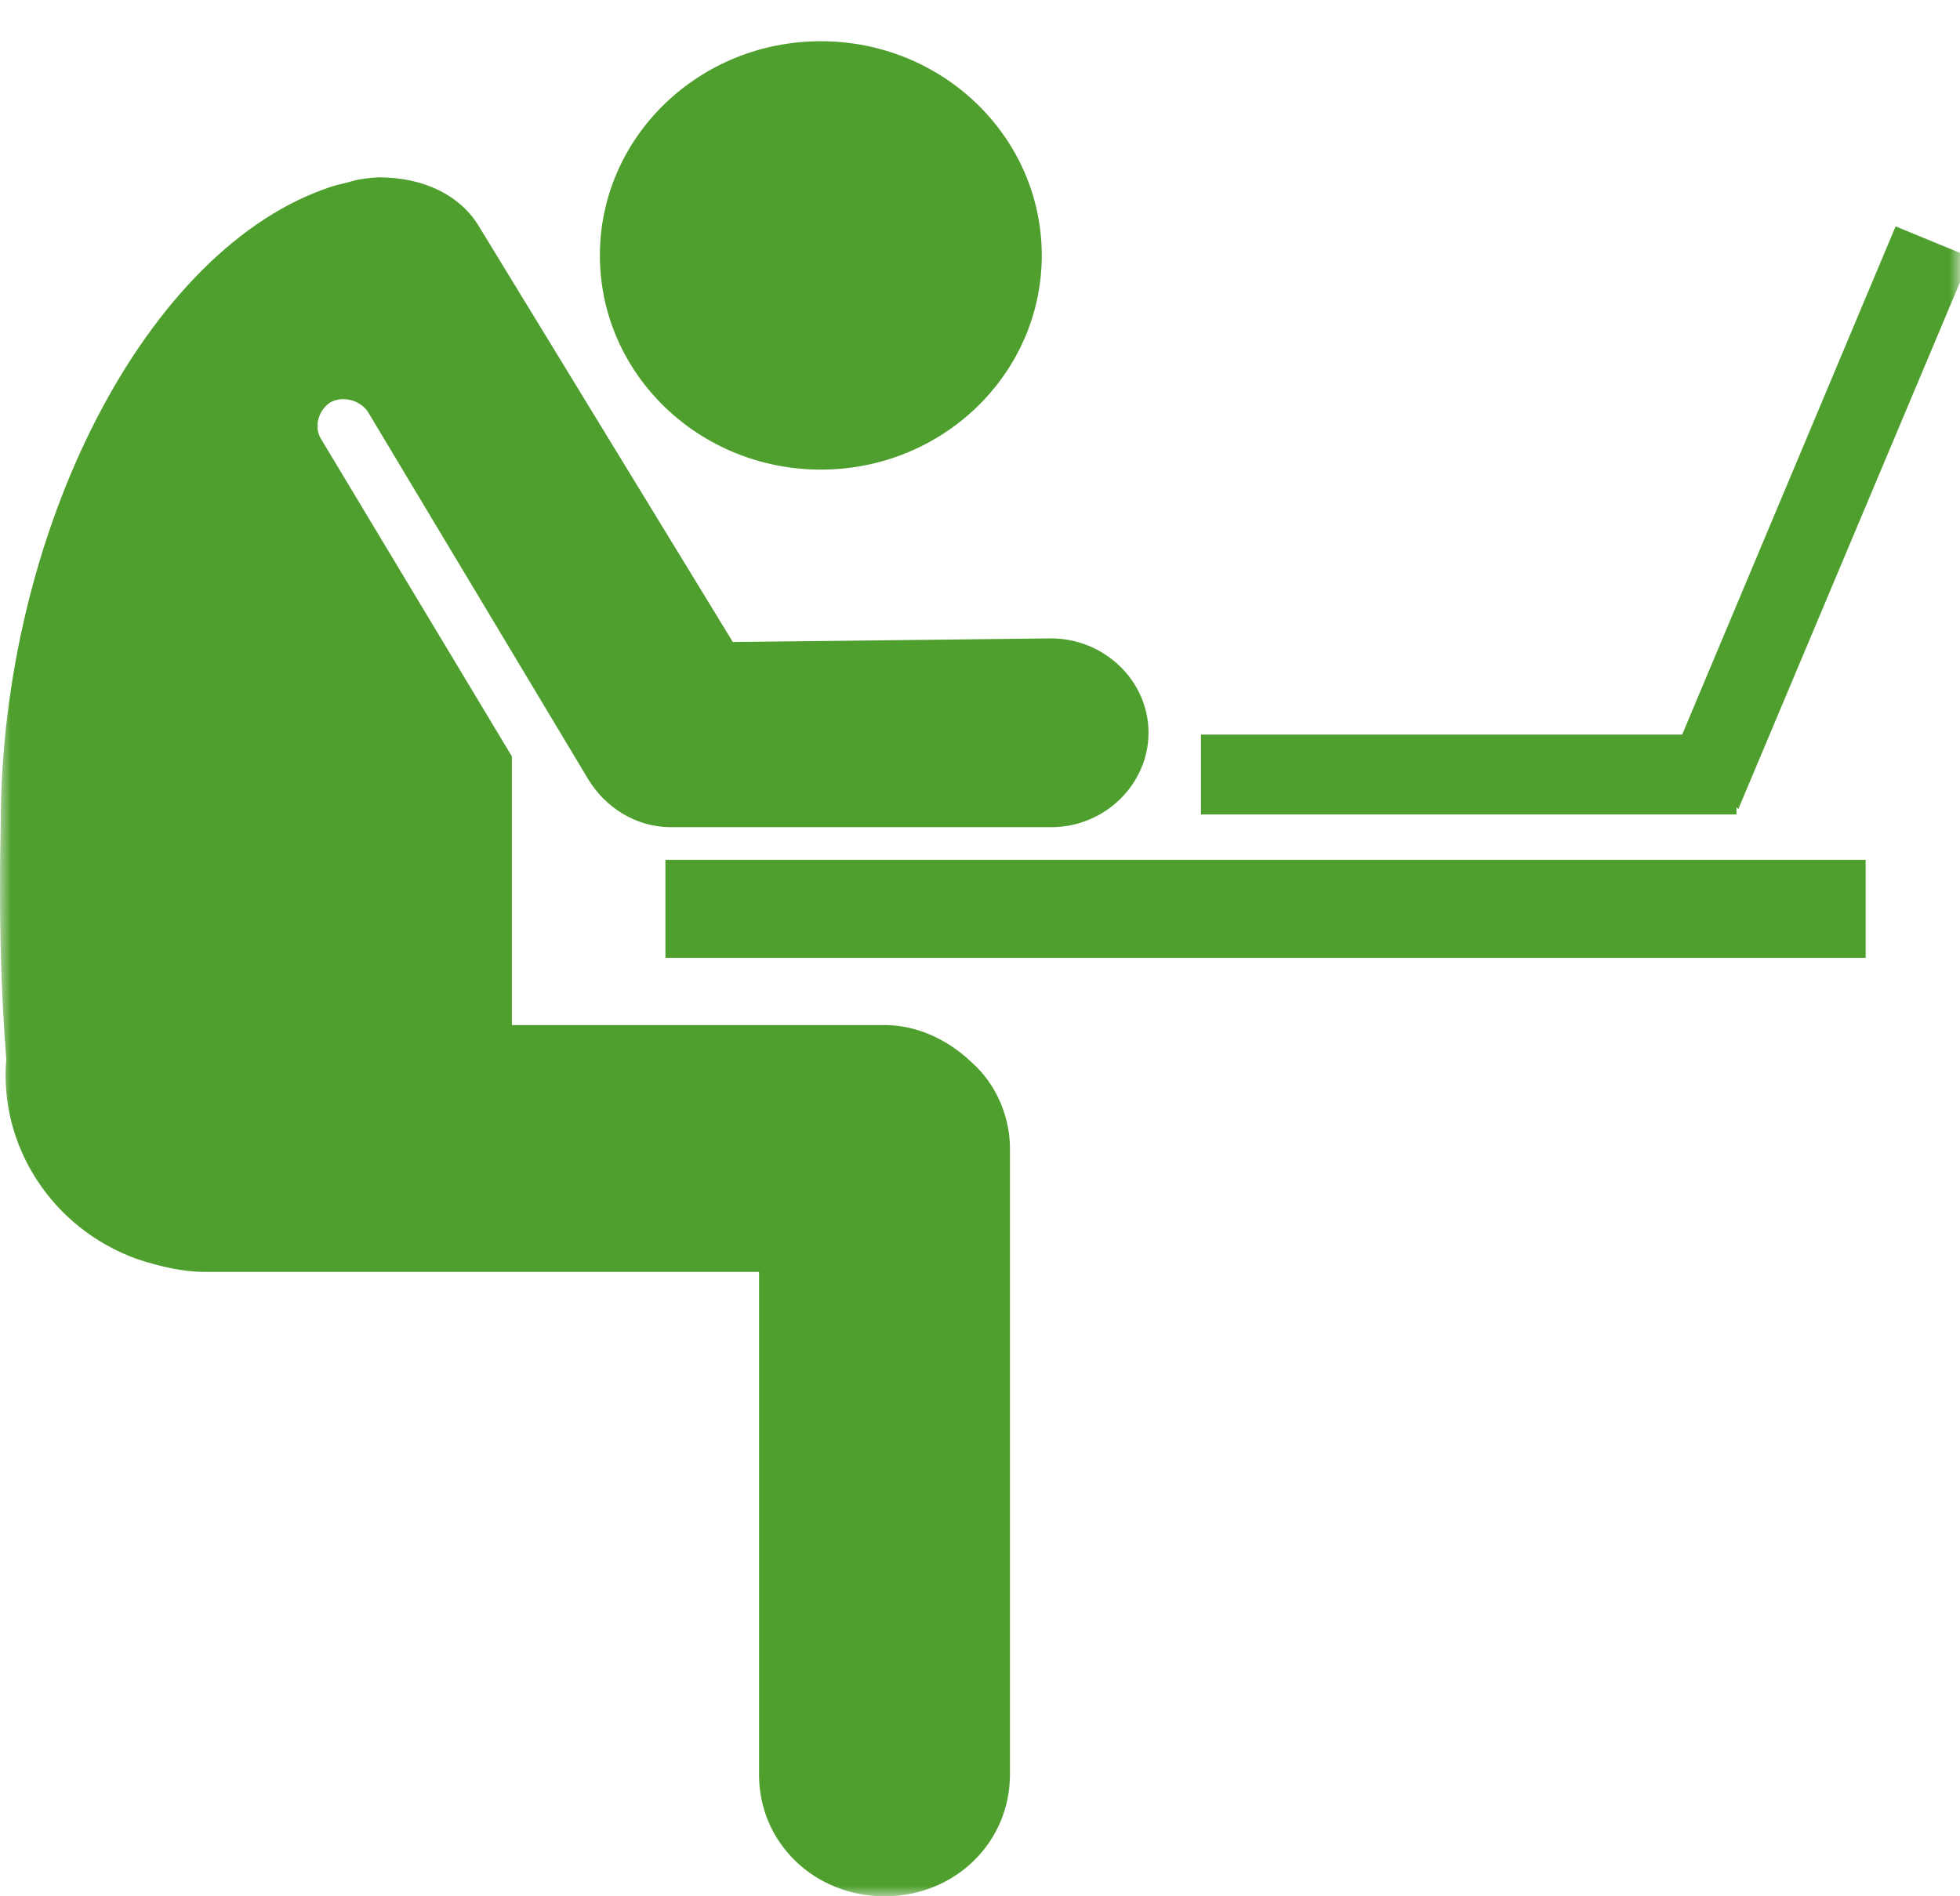
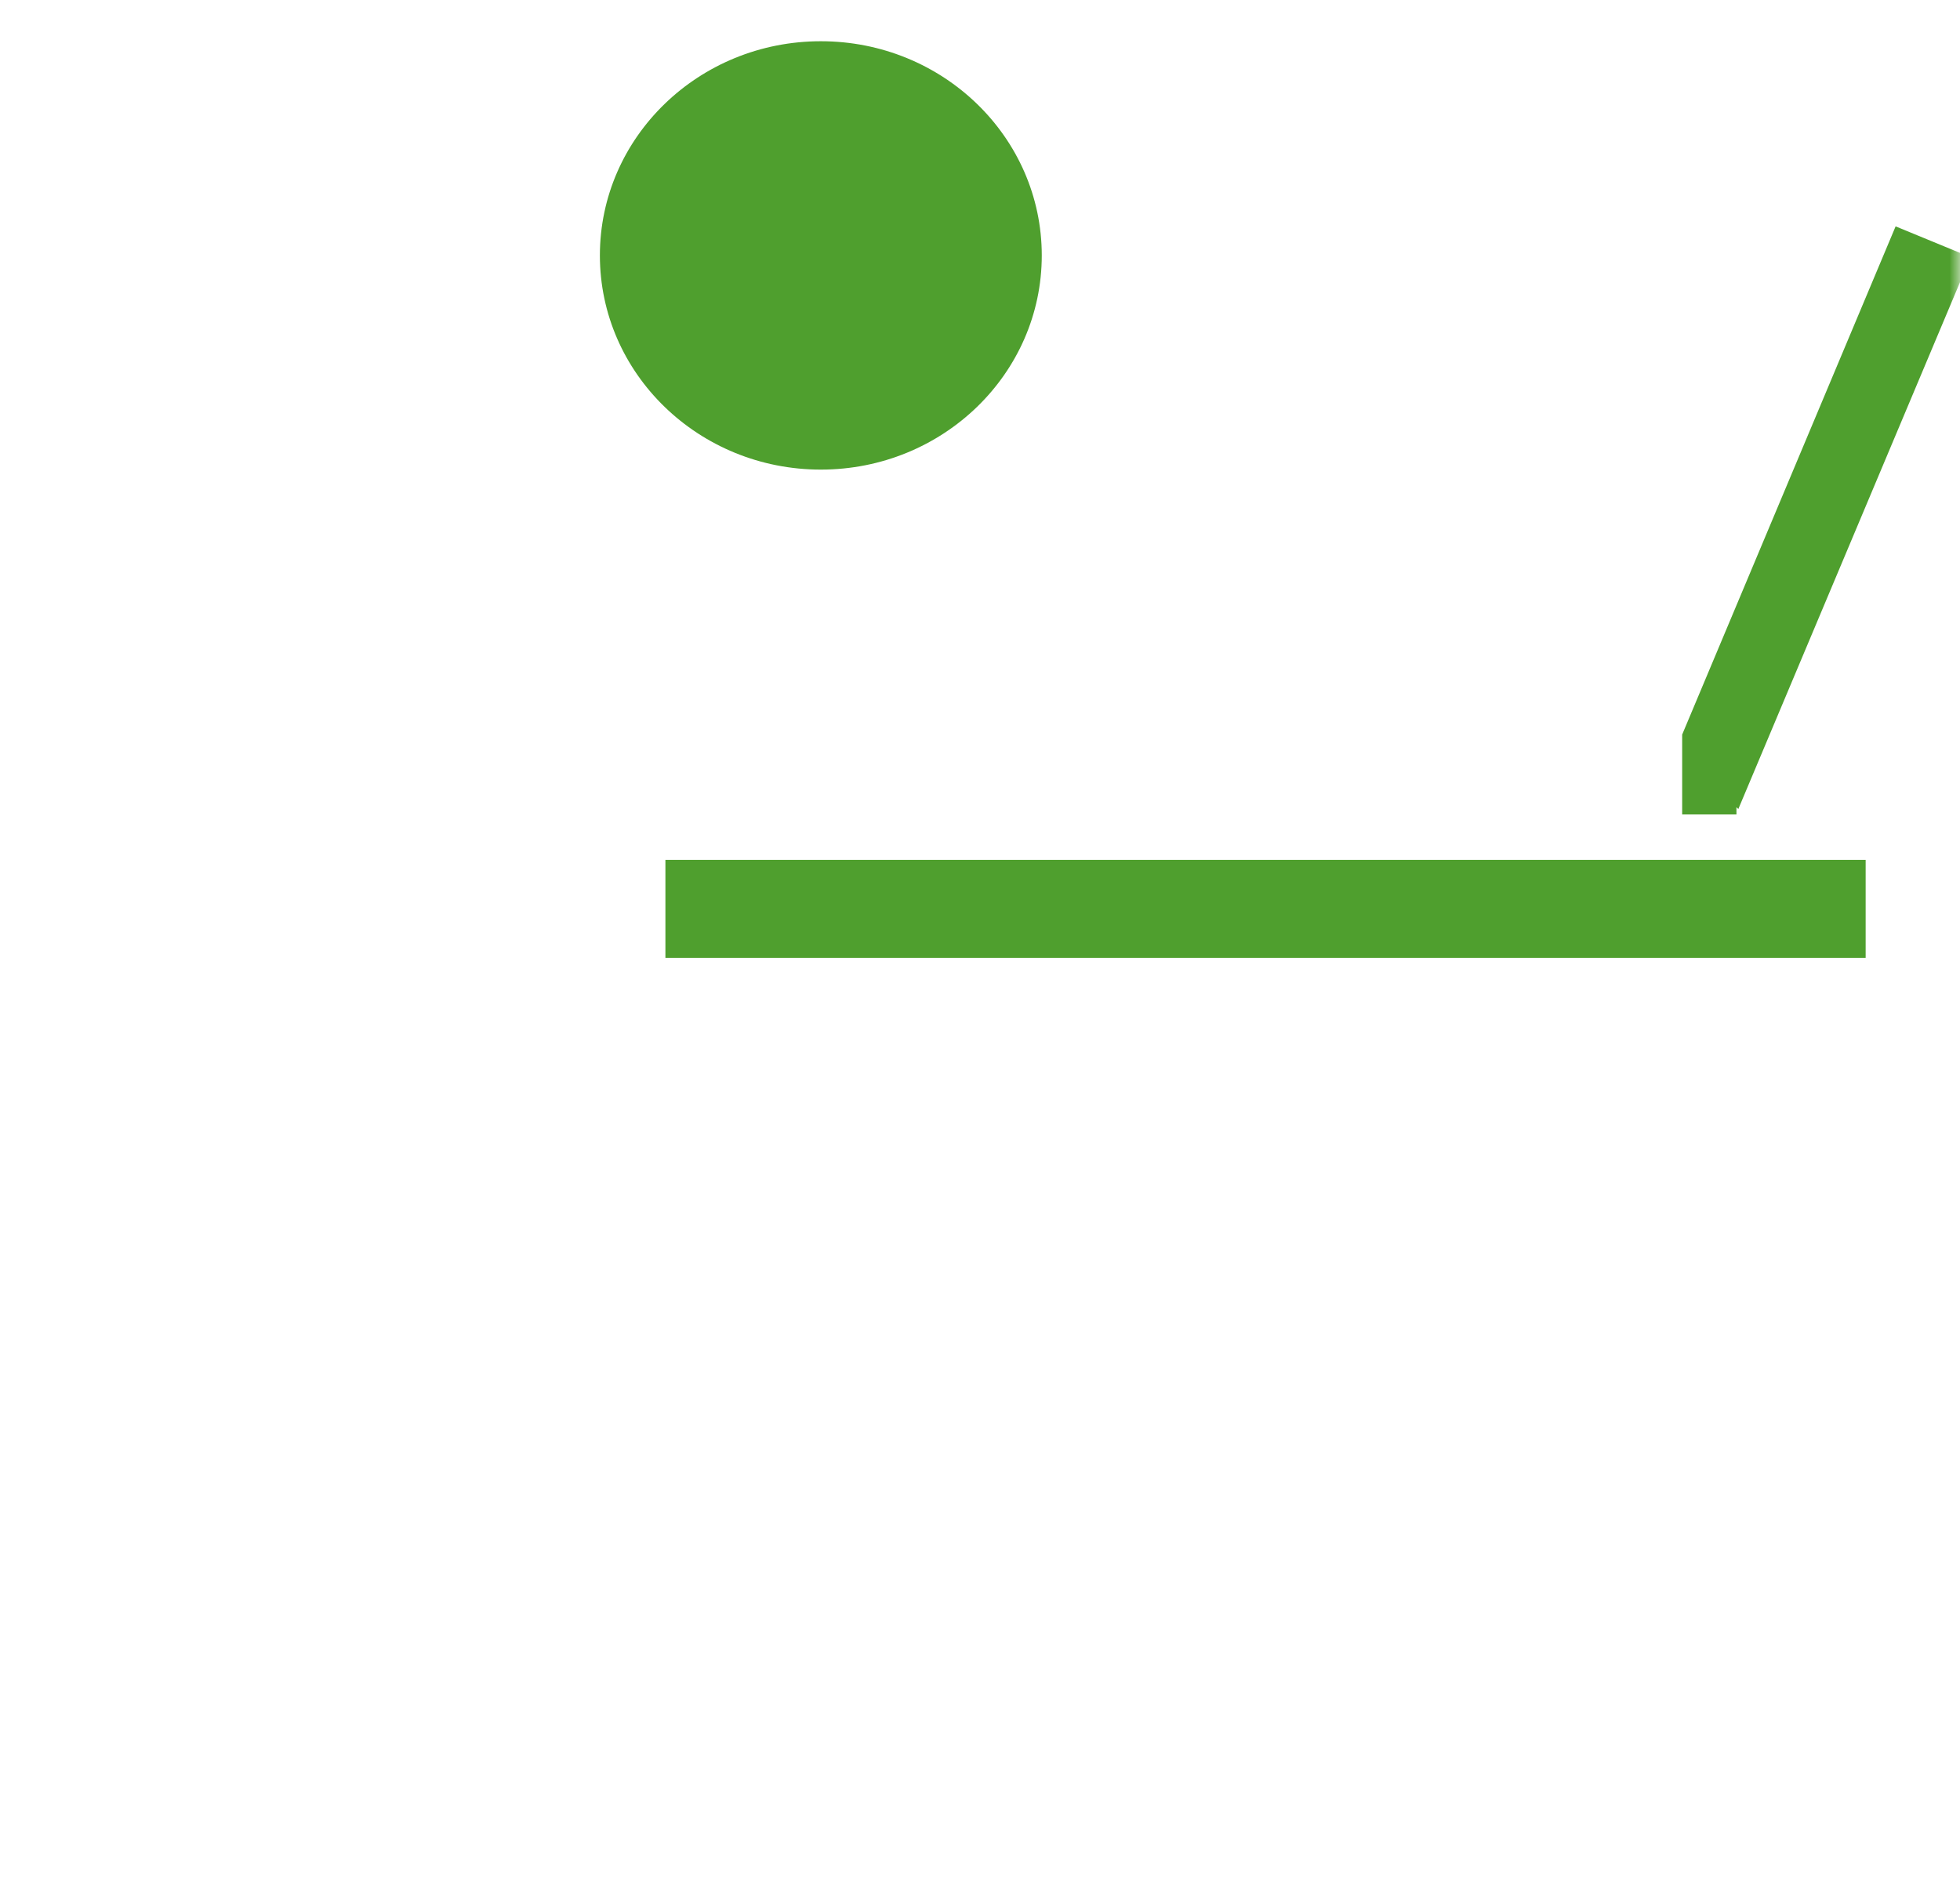
<svg xmlns="http://www.w3.org/2000/svg" width="93" height="90" viewBox="0 0 93 90" fill="none">
  <g clip-path="url(#clip0_252_421)">
    <mask id="mask0_252_421" style="mask-type:luminance" maskUnits="userSpaceOnUse" x="0" y="0" width="93" height="90">
      <path d="M93 0H0V90H93V0Z" fill="white" />
    </mask>
    <g mask="url(#mask0_252_421)">
      <path d="M88.523 40.809H31.573V45.461H88.523V40.809Z" fill="#4F9F2E" />
      <path d="M38.948 22.288C44.738 22.288 49.431 17.736 49.431 12.122C49.431 6.508 44.738 1.957 38.948 1.957C33.158 1.957 28.464 6.508 28.464 12.122C28.464 17.736 33.158 22.288 38.948 22.288Z" fill="#4F9F2E" />
-       <path d="M41.969 48.649H24.288V35.899L15.226 20.823C14.871 20.22 15.137 19.445 15.67 19.1C16.292 18.755 17.092 19.014 17.447 19.531L27.931 37.019C28.731 38.311 30.152 39.259 31.84 39.259H49.876C52.452 39.259 54.496 37.191 54.496 34.779C54.496 32.281 52.364 30.299 49.876 30.299L34.772 30.471L22.778 10.83C21.889 9.279 20.113 8.417 17.98 8.417C17.714 8.417 17.003 8.504 16.736 8.59C16.47 8.676 16.026 8.762 15.759 8.848C6.963 11.691 0.033 25.216 0.033 39.172C-0.056 43.394 0.033 46.926 0.3 50.285C-0.056 54.334 2.432 58.297 6.519 59.762C7.585 60.106 8.651 60.365 9.718 60.365H36.016V84.228C36.016 87.502 38.681 90 41.969 90C45.345 90 47.921 87.415 47.921 84.228V54.507C47.921 53.042 47.299 51.492 46.144 50.458C44.901 49.252 43.39 48.649 41.969 48.649Z" fill="#4F9F2E" />
-       <path d="M82.393 38.311L82.482 38.397L93.499 12.208L89.945 10.744L79.817 34.865H56.983V38.656H82.393V38.311Z" fill="#4F9F2E" />
+       <path d="M82.393 38.311L82.482 38.397L93.499 12.208L89.945 10.744L79.817 34.865V38.656H82.393V38.311Z" fill="#4F9F2E" />
    </g>
  </g>
  <defs>
    <clipPath id="clip0_252_421">
      <rect width="93" height="90" fill="white" />
    </clipPath>
  </defs>
</svg>